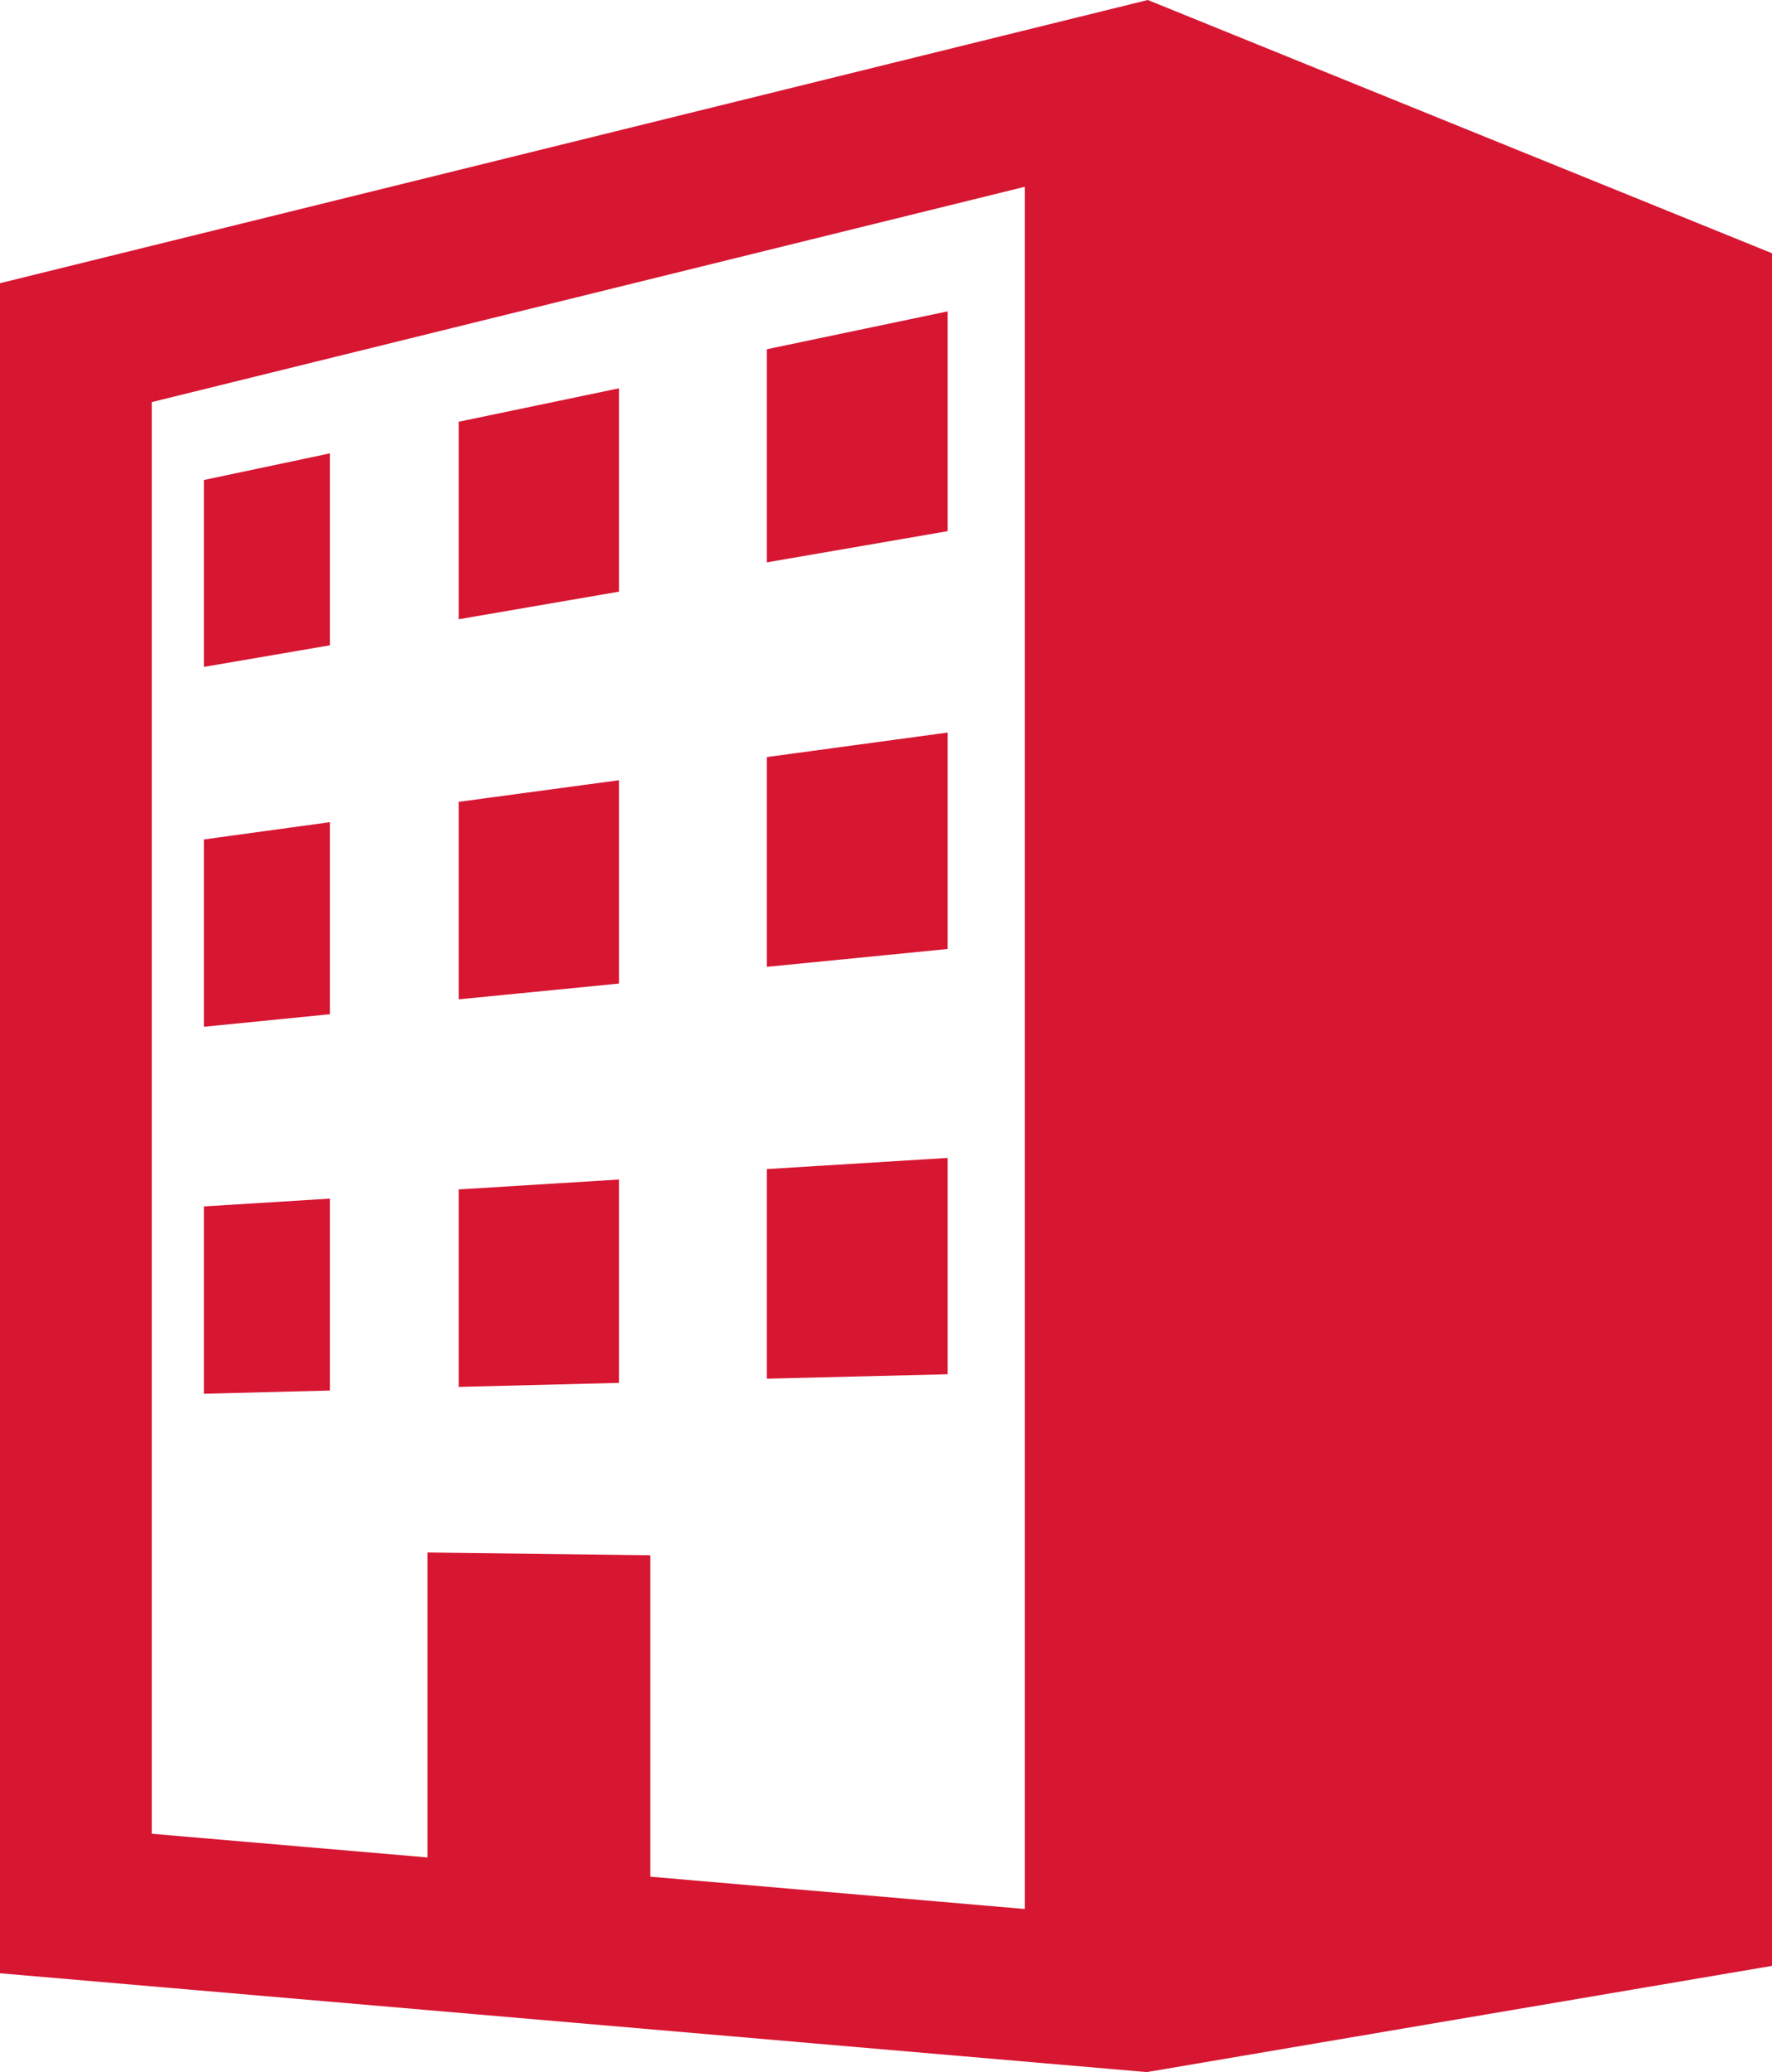
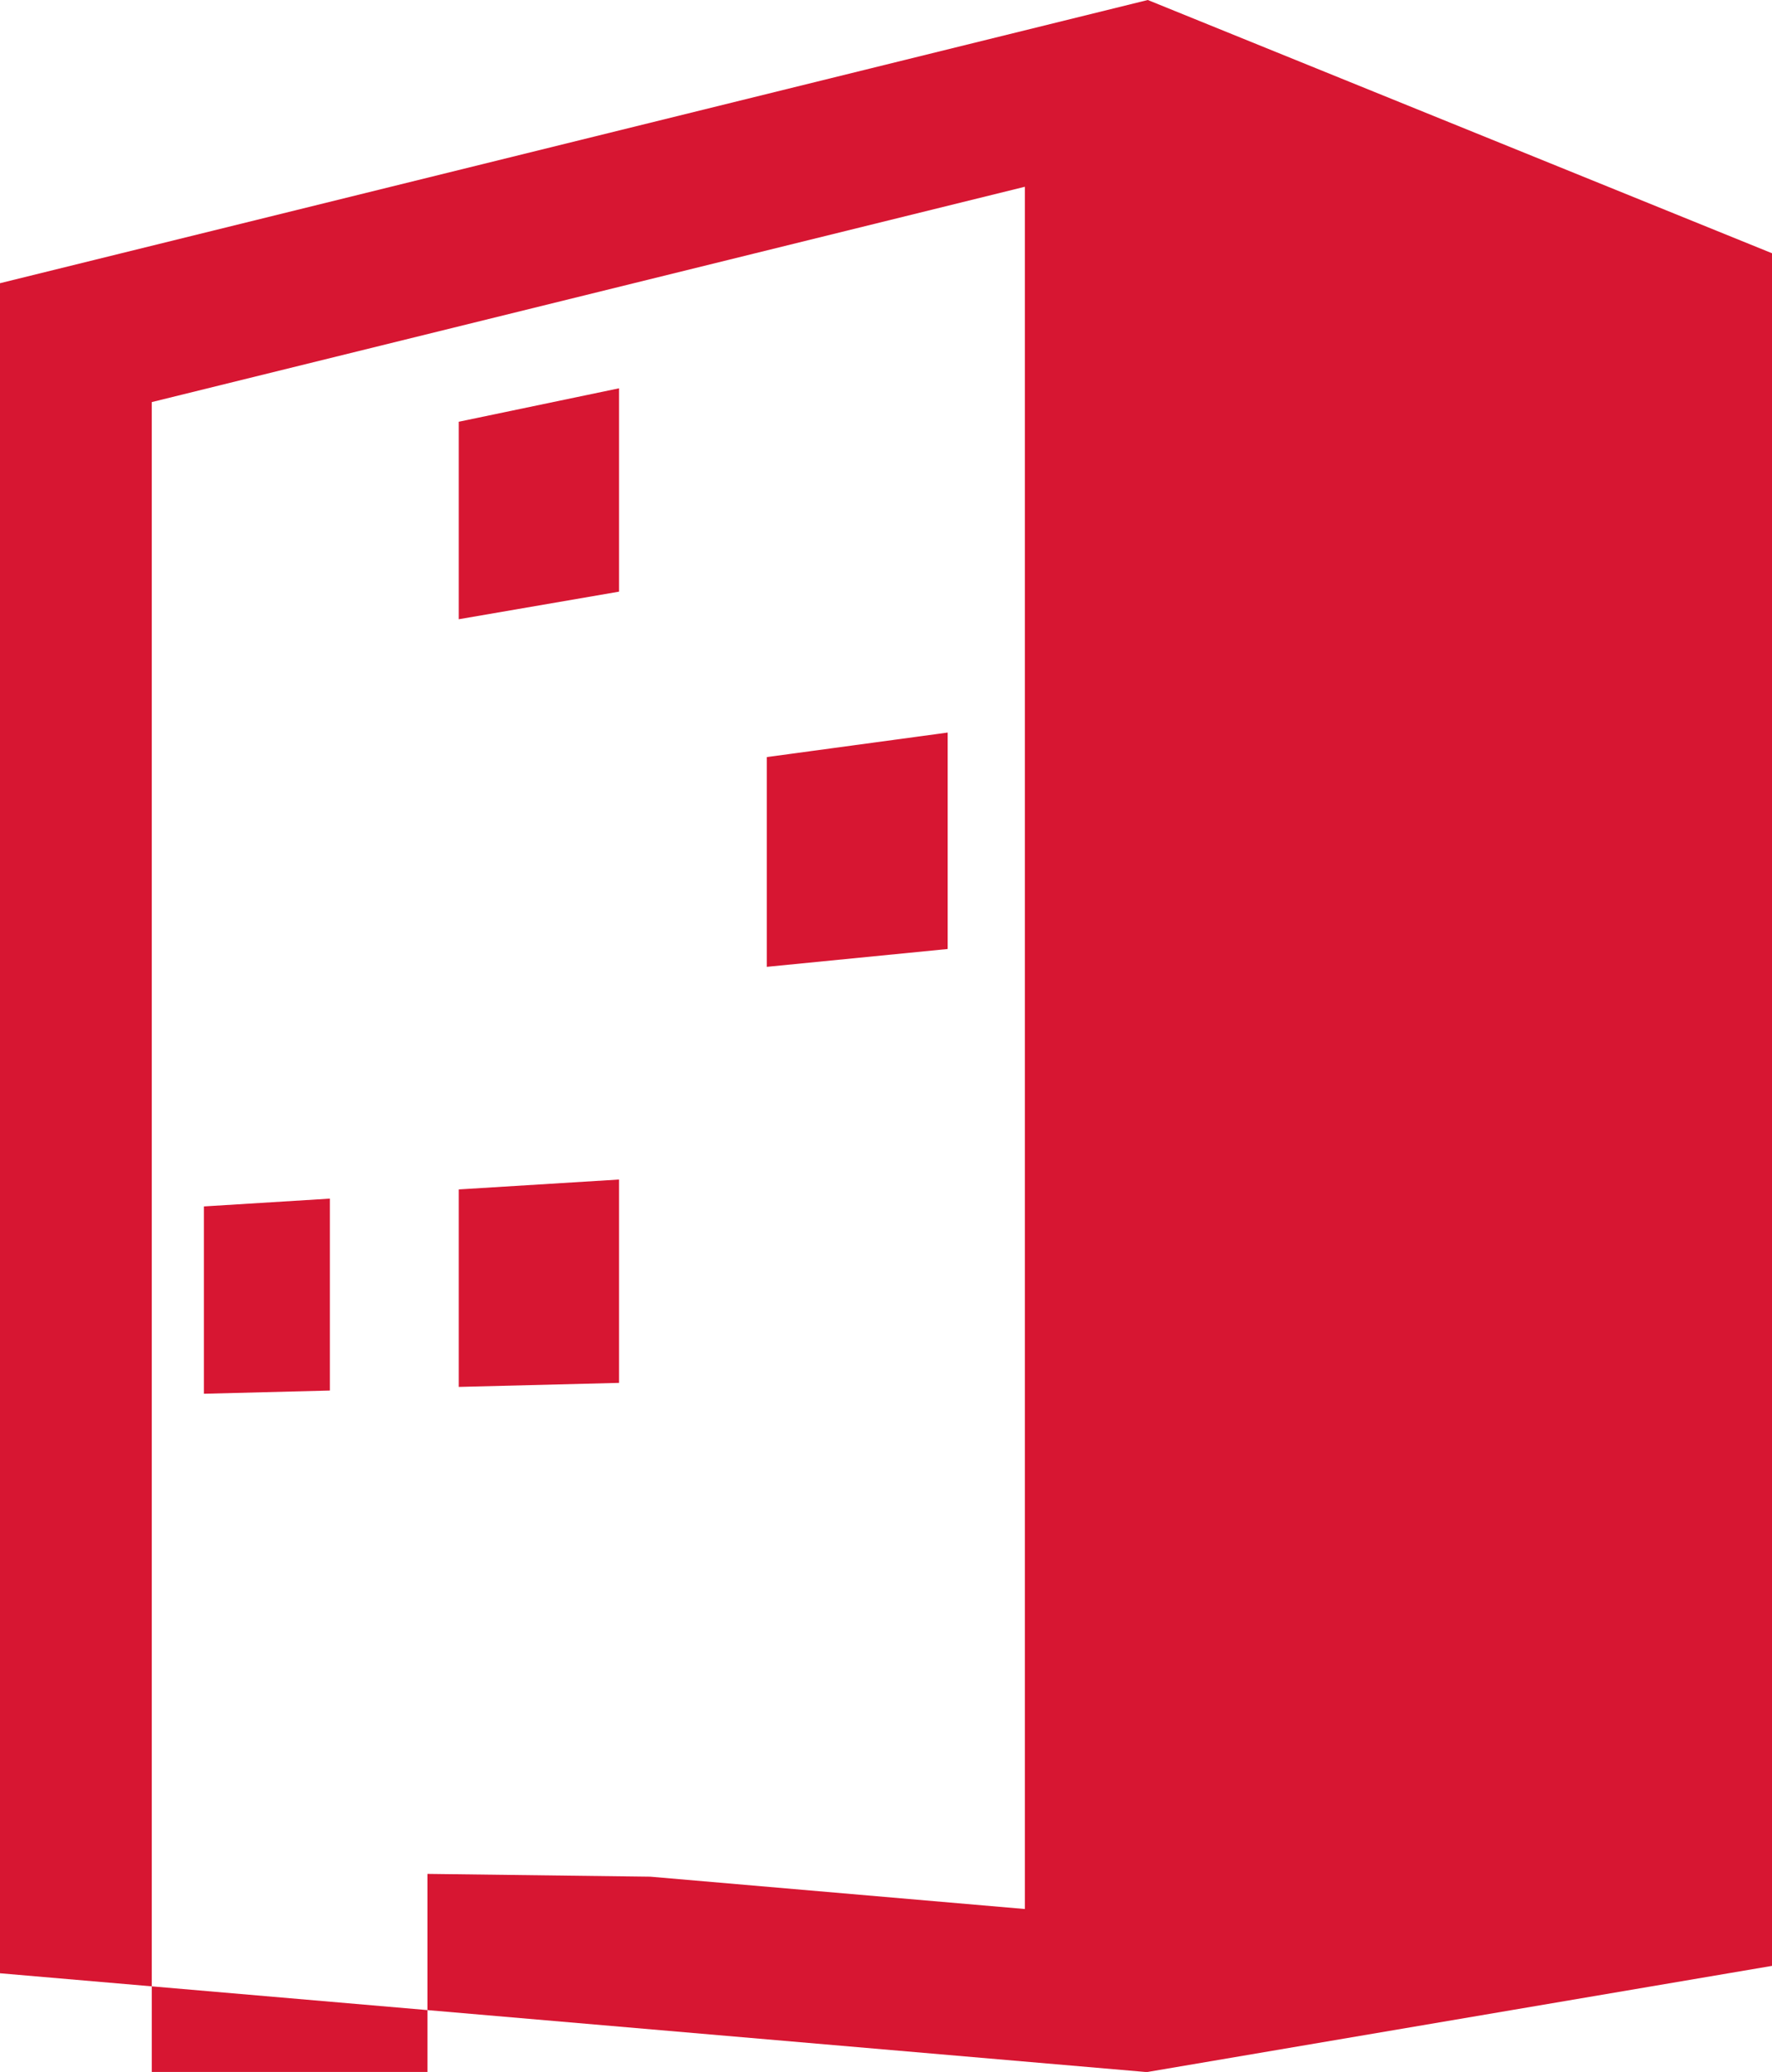
<svg xmlns="http://www.w3.org/2000/svg" id="Layer_2" data-name="Layer 2" viewBox="0 0 127.15 148.66">
  <defs>
    <style>
      .cls-1 {
        fill: #d71632;
        stroke-width: 0px;
      }
    </style>
  </defs>
  <g id="_レイヤー_1" data-name="レイヤー 1">
    <g>
-       <path class="cls-1" d="m82.36,0L0,20.32v121.26l82.29,7.09,44.86-7.62V18.17L82.36,0Zm-8.82,136.97l-26.88-2.32v-23.06l-15.99-.2v21.88l-19.78-1.7V28.85l62.65-15.45v123.57Z" />
-       <polygon class="cls-1" points="68 22.34 55.02 25.06 55.02 40.35 68 38.11 68 22.34" />
-       <polygon class="cls-1" points="23.67 32.53 14.63 34.44 14.63 47.85 23.67 46.3 23.67 32.53" />
+       <path class="cls-1" d="m82.36,0L0,20.32v121.26l82.29,7.09,44.86-7.62V18.17L82.36,0Zm-8.82,136.97l-26.88-2.32l-15.99-.2v21.88l-19.78-1.7V28.85l62.65-15.45v123.57Z" />
      <polygon class="cls-1" points="44.42 27.86 32.92 30.26 32.92 44.43 44.42 42.45 44.42 27.86" />
-       <polygon class="cls-1" points="23.67 58.99 14.63 60.23 14.63 73.67 23.67 72.77 23.67 58.99" />
-       <polygon class="cls-1" points="44.42 55.98 32.92 57.53 32.92 71.7 44.42 70.57 44.42 55.98" />
      <polygon class="cls-1" points="68 52.56 55.02 54.32 55.02 69.37 68 68.09 68 52.56" />
-       <polygon class="cls-1" points="68 83.08 55.02 83.88 55.02 98.92 68 98.6 68 83.08" />
      <polygon class="cls-1" points="44.42 84.63 32.92 85.34 32.92 99.51 44.42 99.22 44.42 84.63" />
      <polygon class="cls-1" points="23.67 86 14.63 86.56 14.63 100 23.67 99.77 23.67 86" />
    </g>
  </g>
</svg>